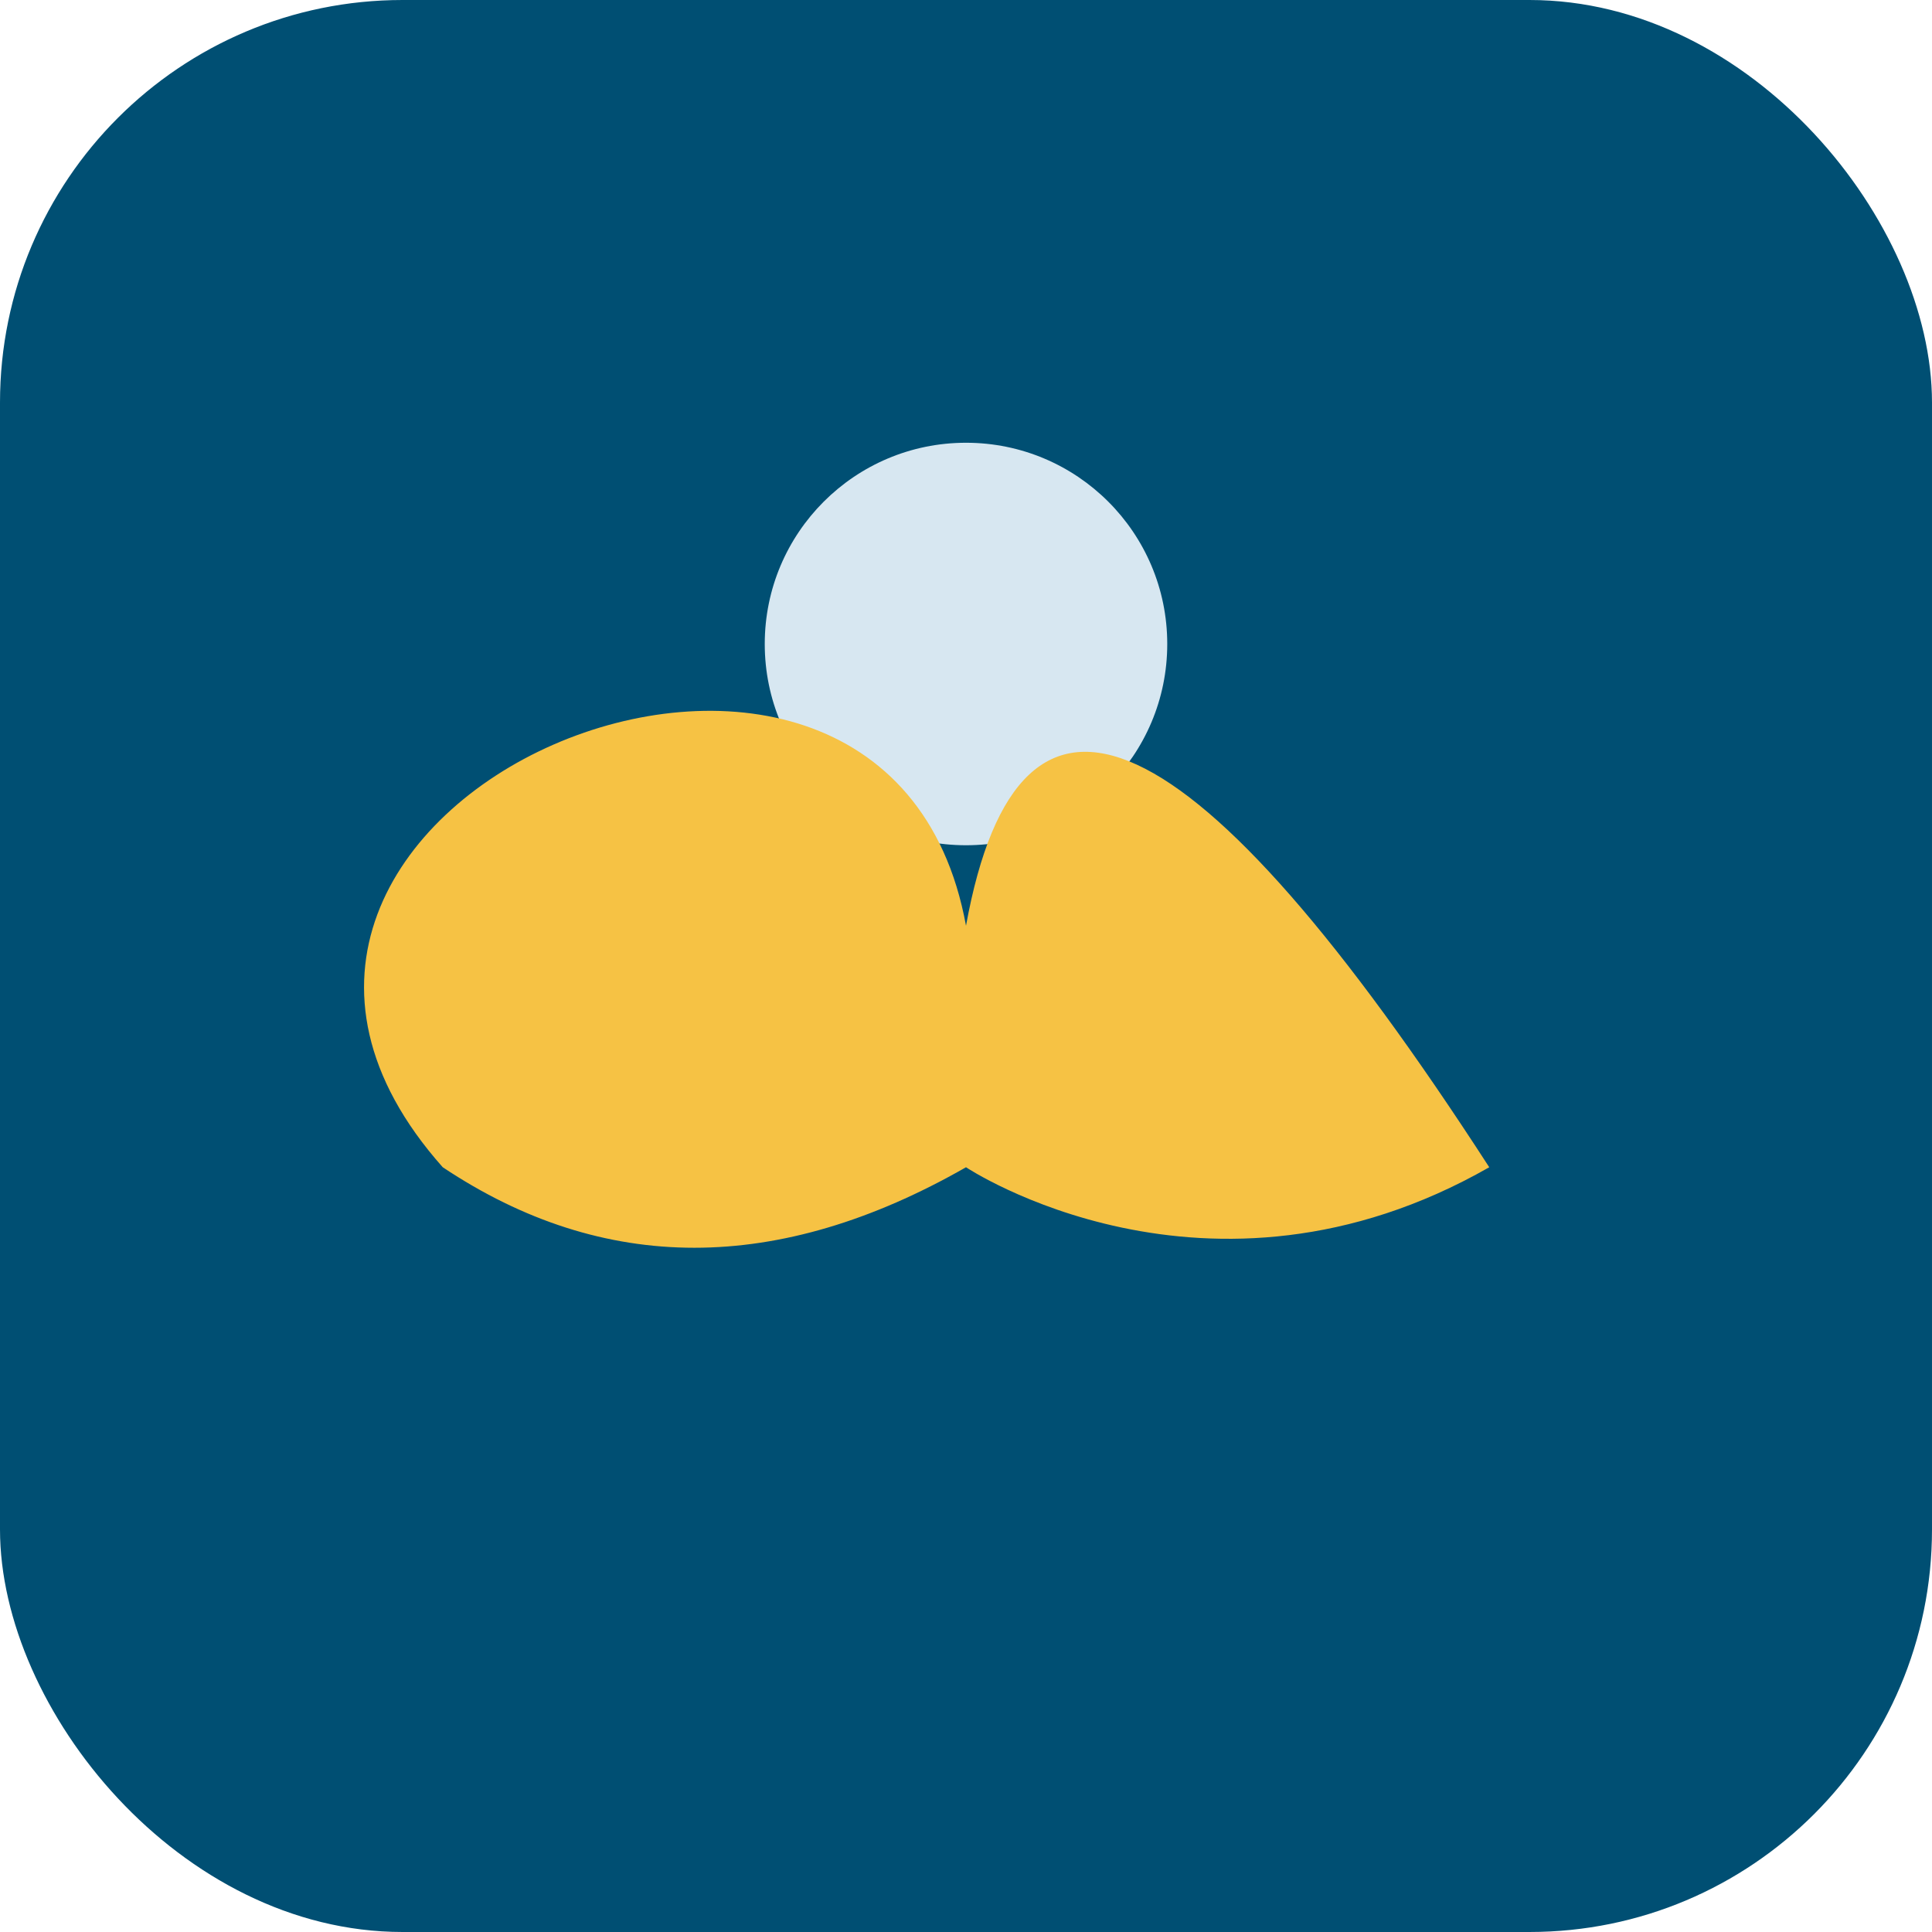
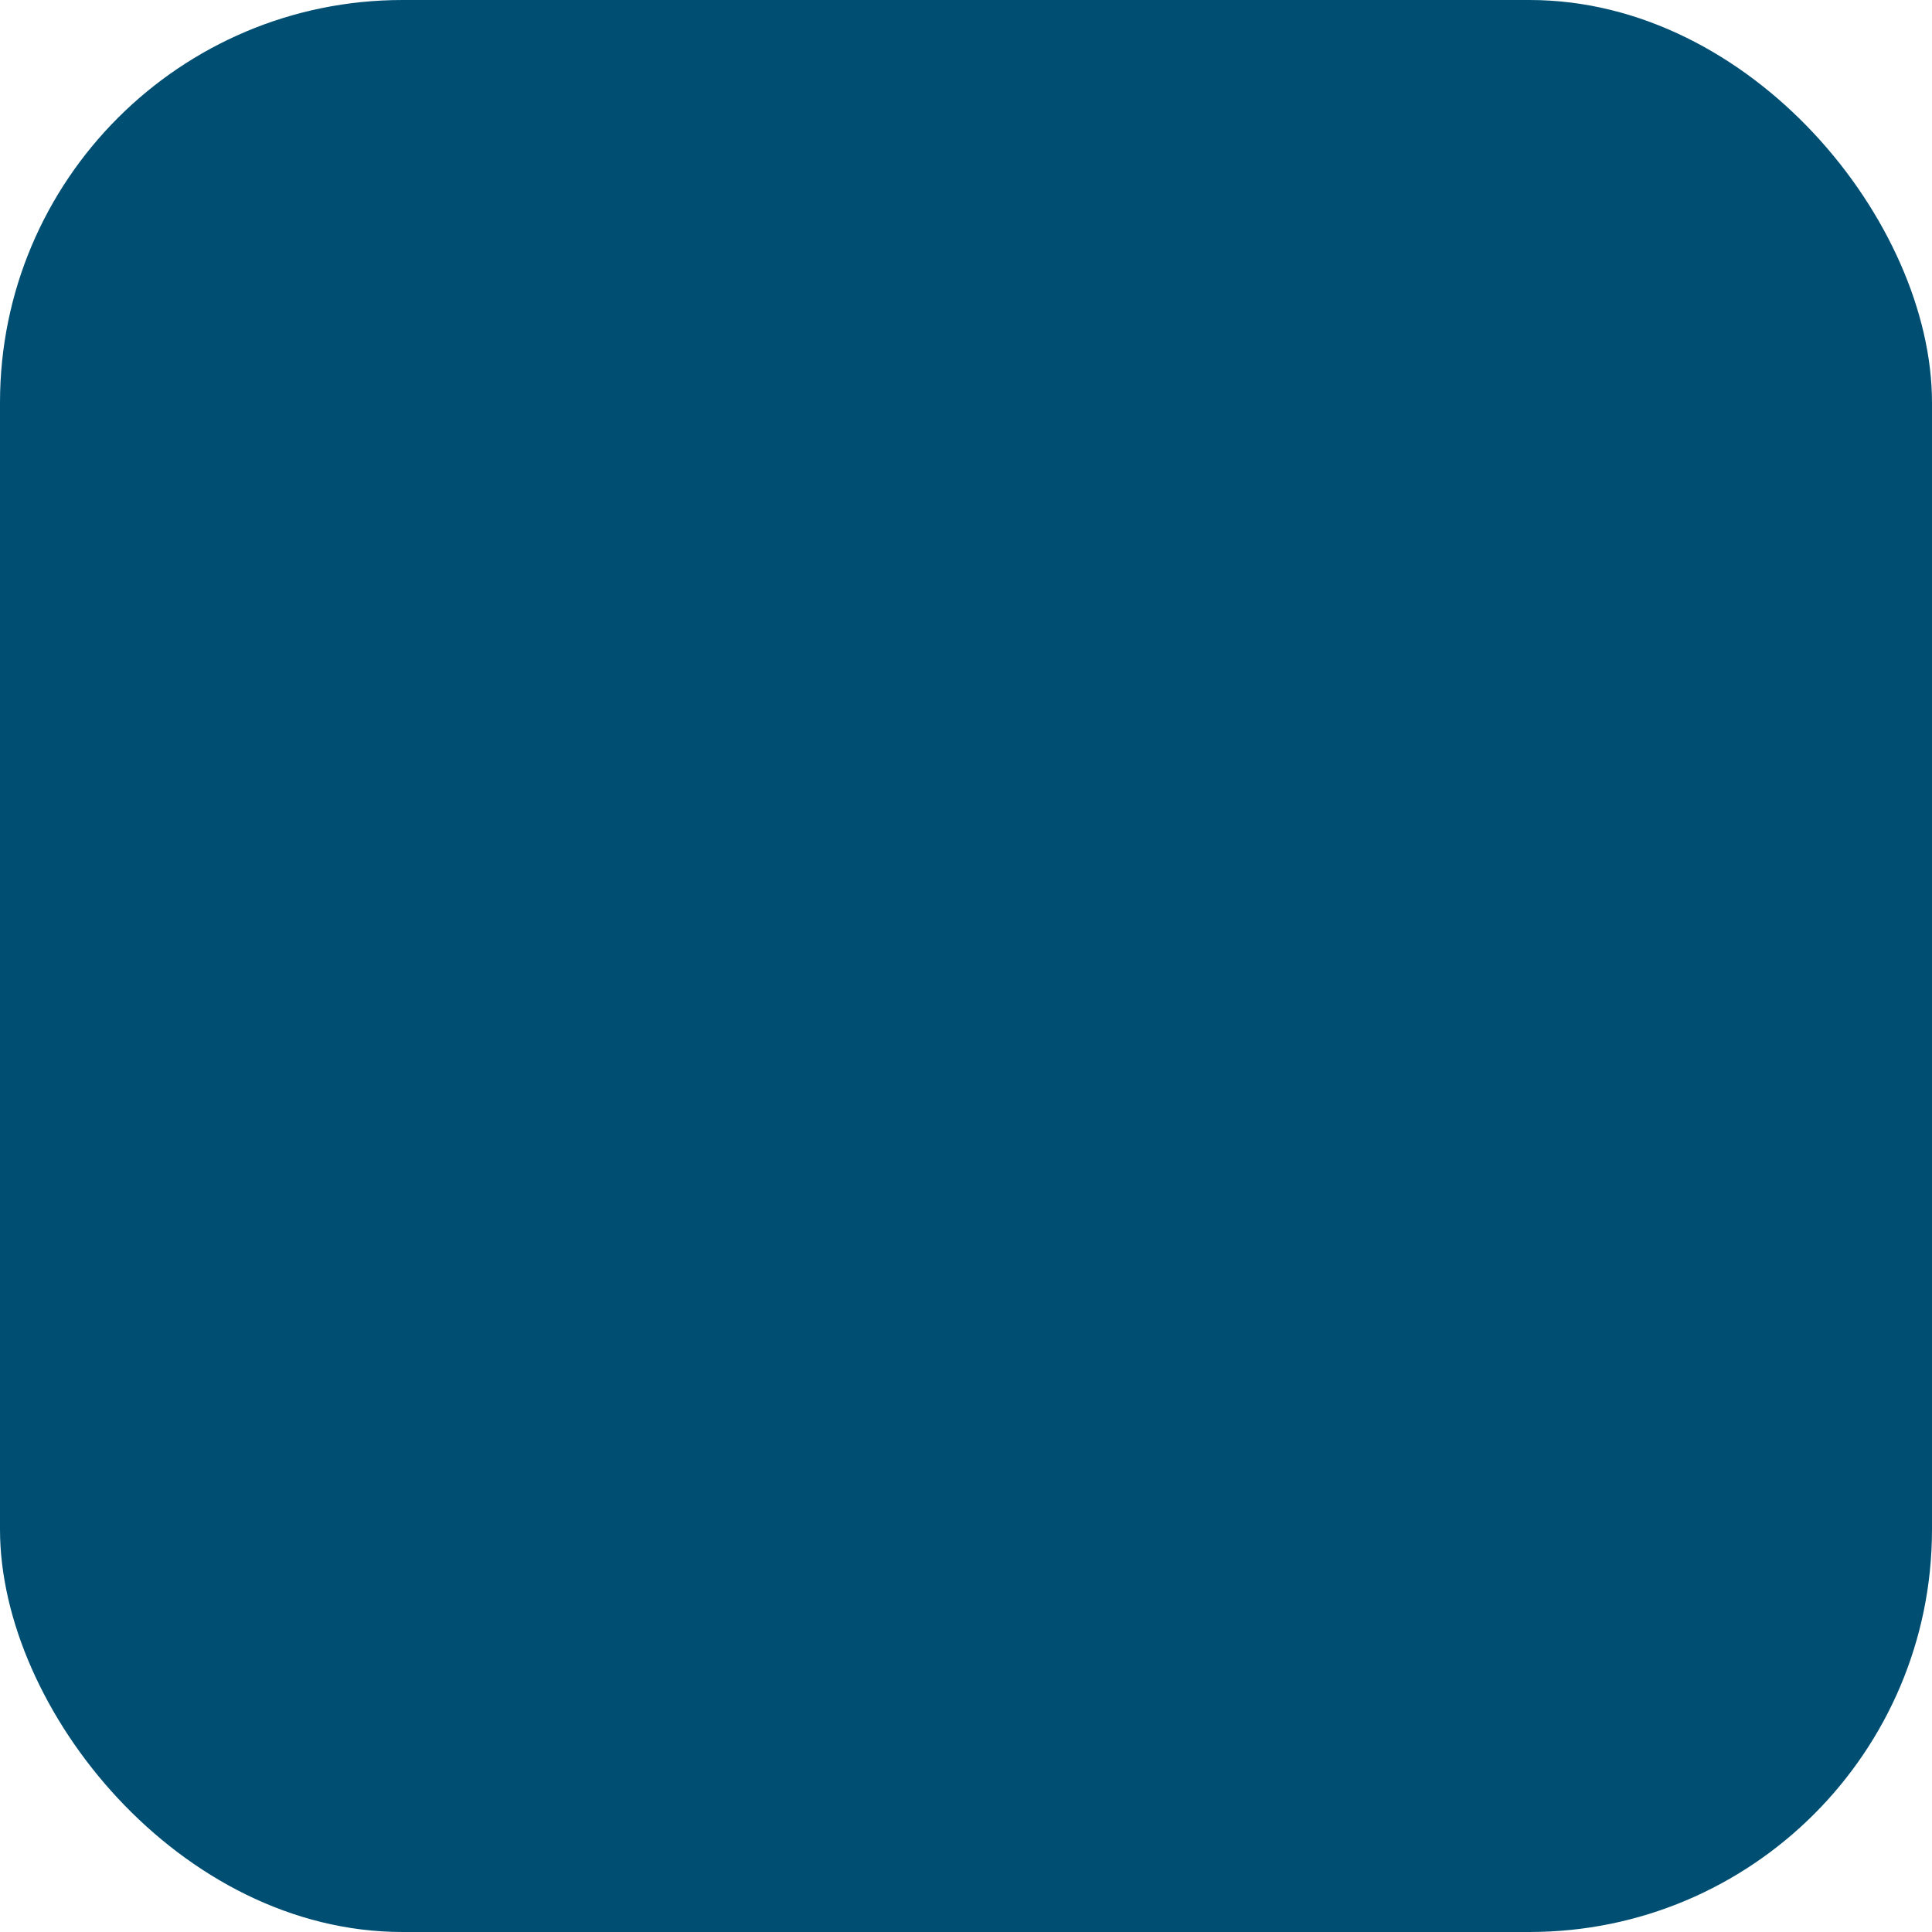
<svg xmlns="http://www.w3.org/2000/svg" width="48" height="48" viewBox="0 0 48 48">
  <rect rx="10" width="48" height="48" fill="#004F73" />
-   <circle cx="24" cy="16" r="5" fill="#D7E7F1" />
-   <path d="M24 29q-7 4-13 0c-8-9 11-17 13-6q2-11 13 6c-7 4-13 0-13 0z" fill="#F6C244" />
</svg>